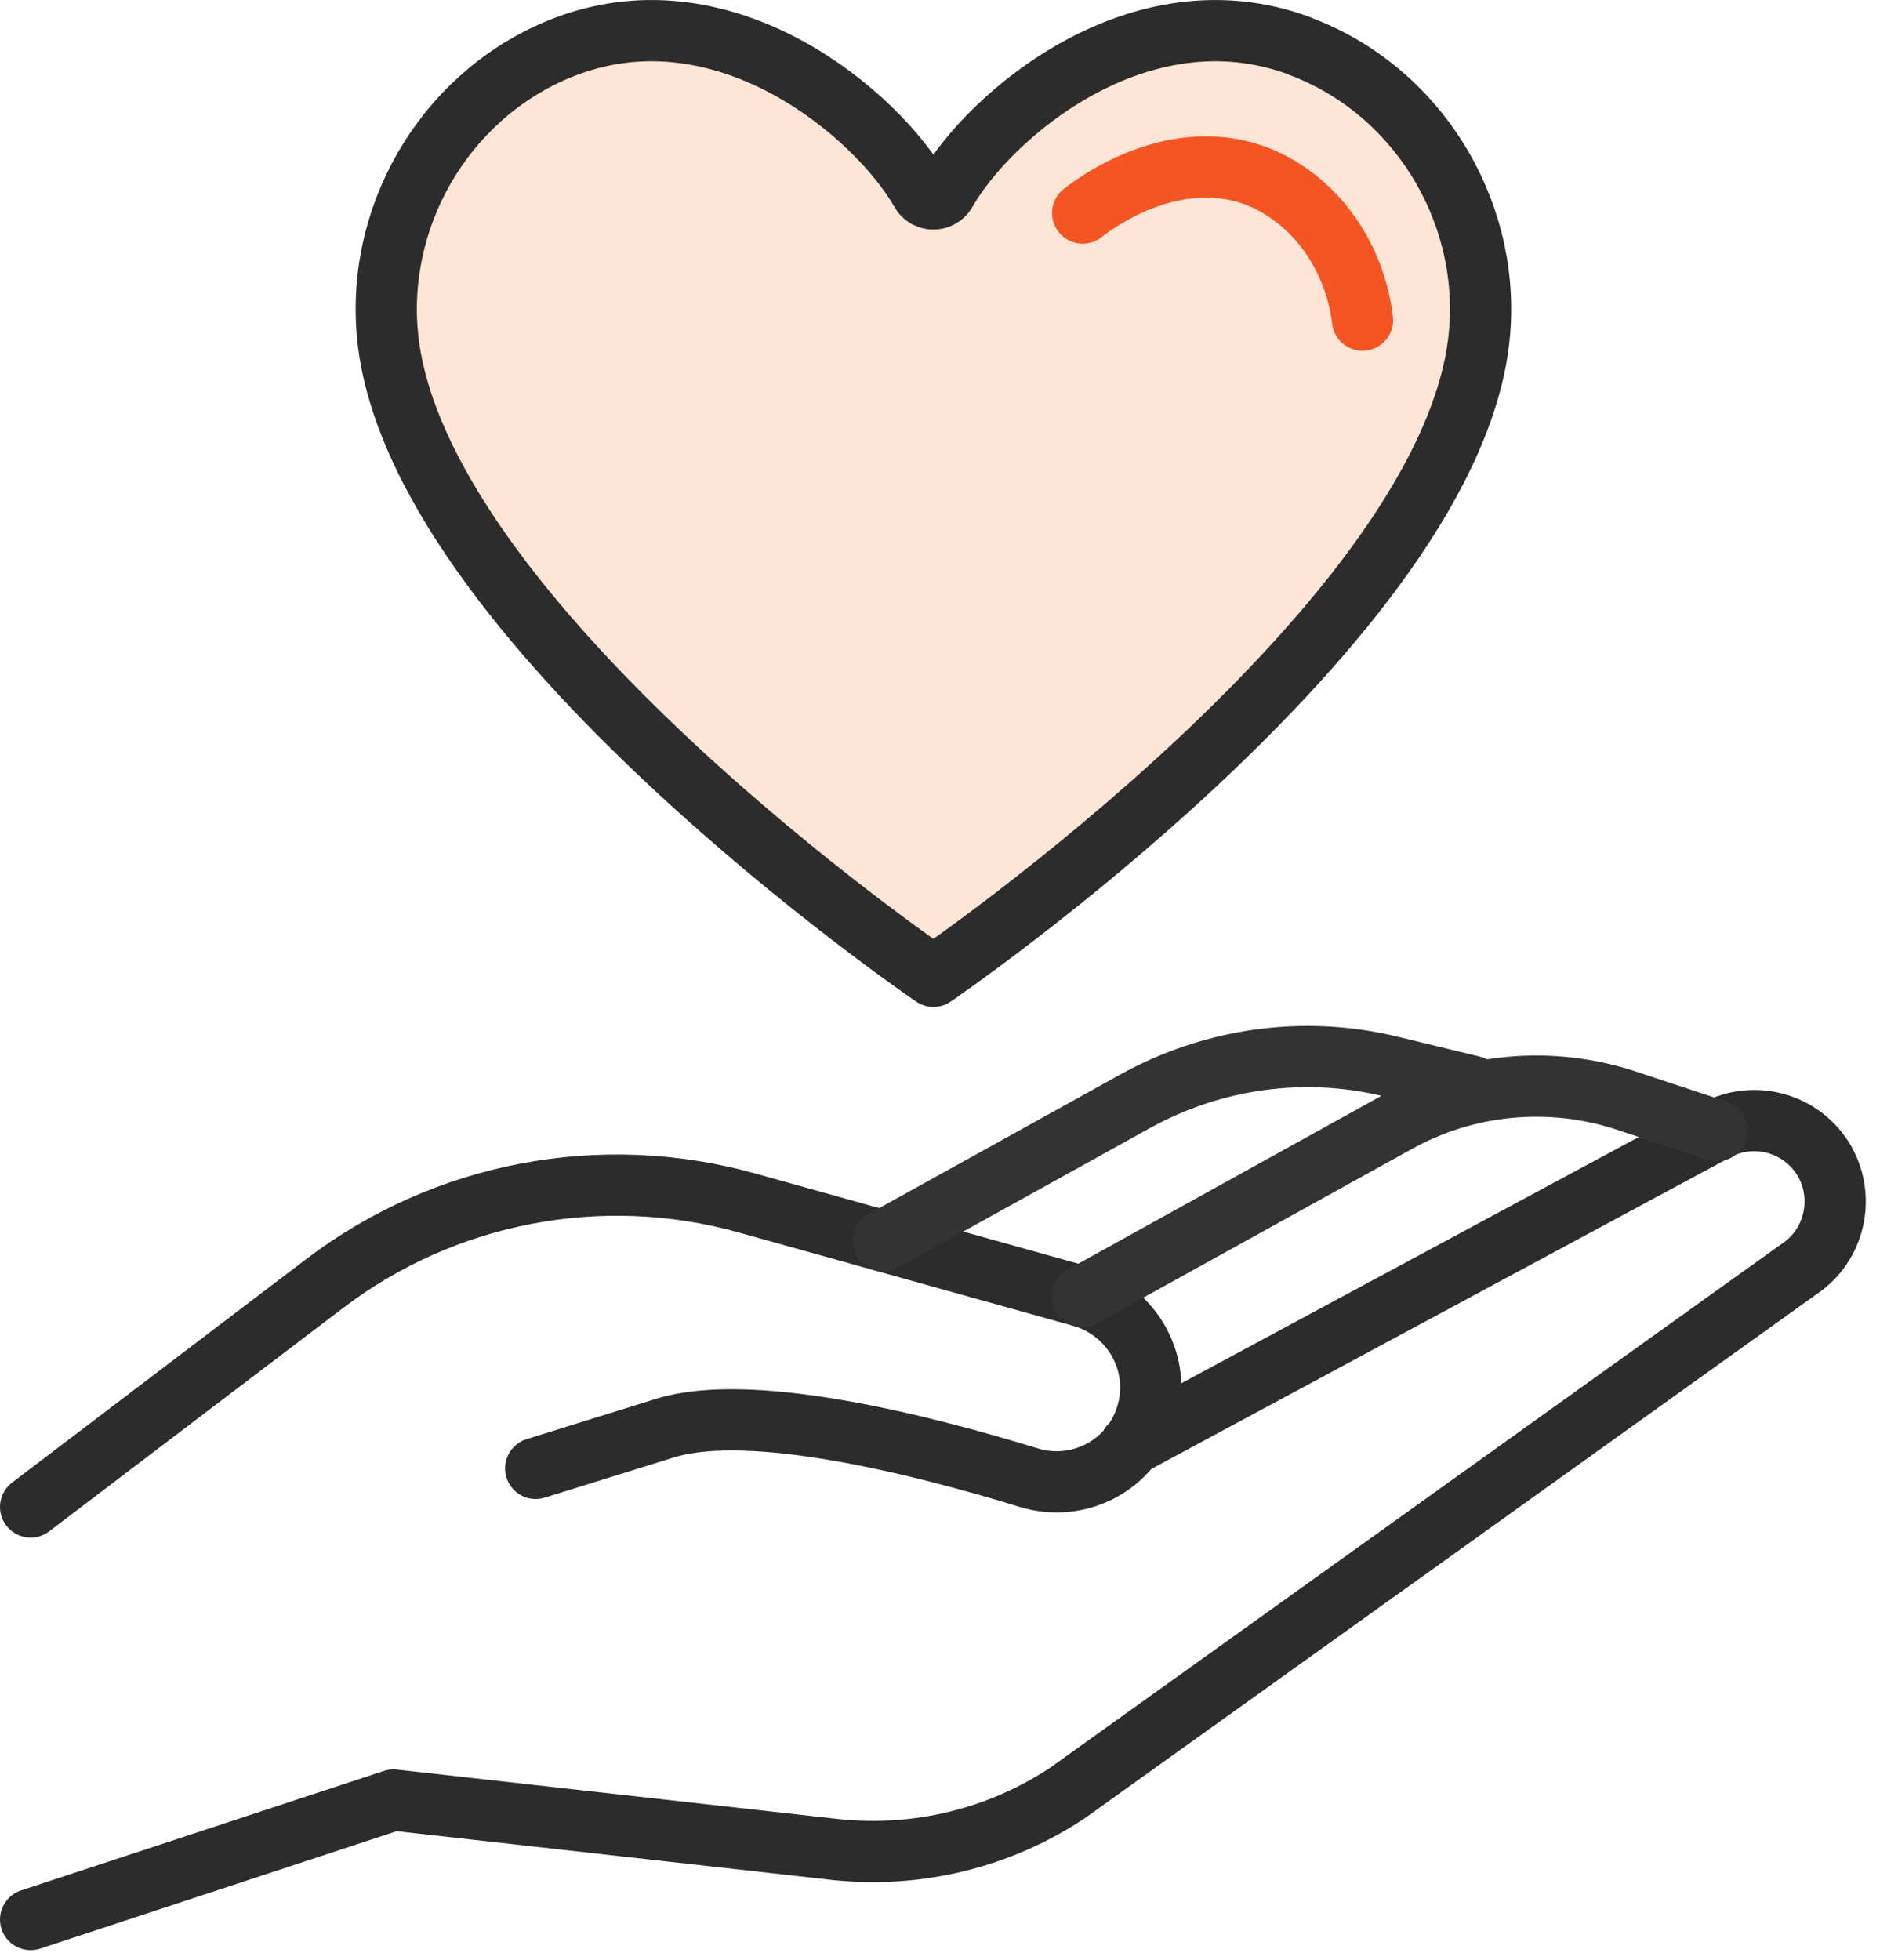
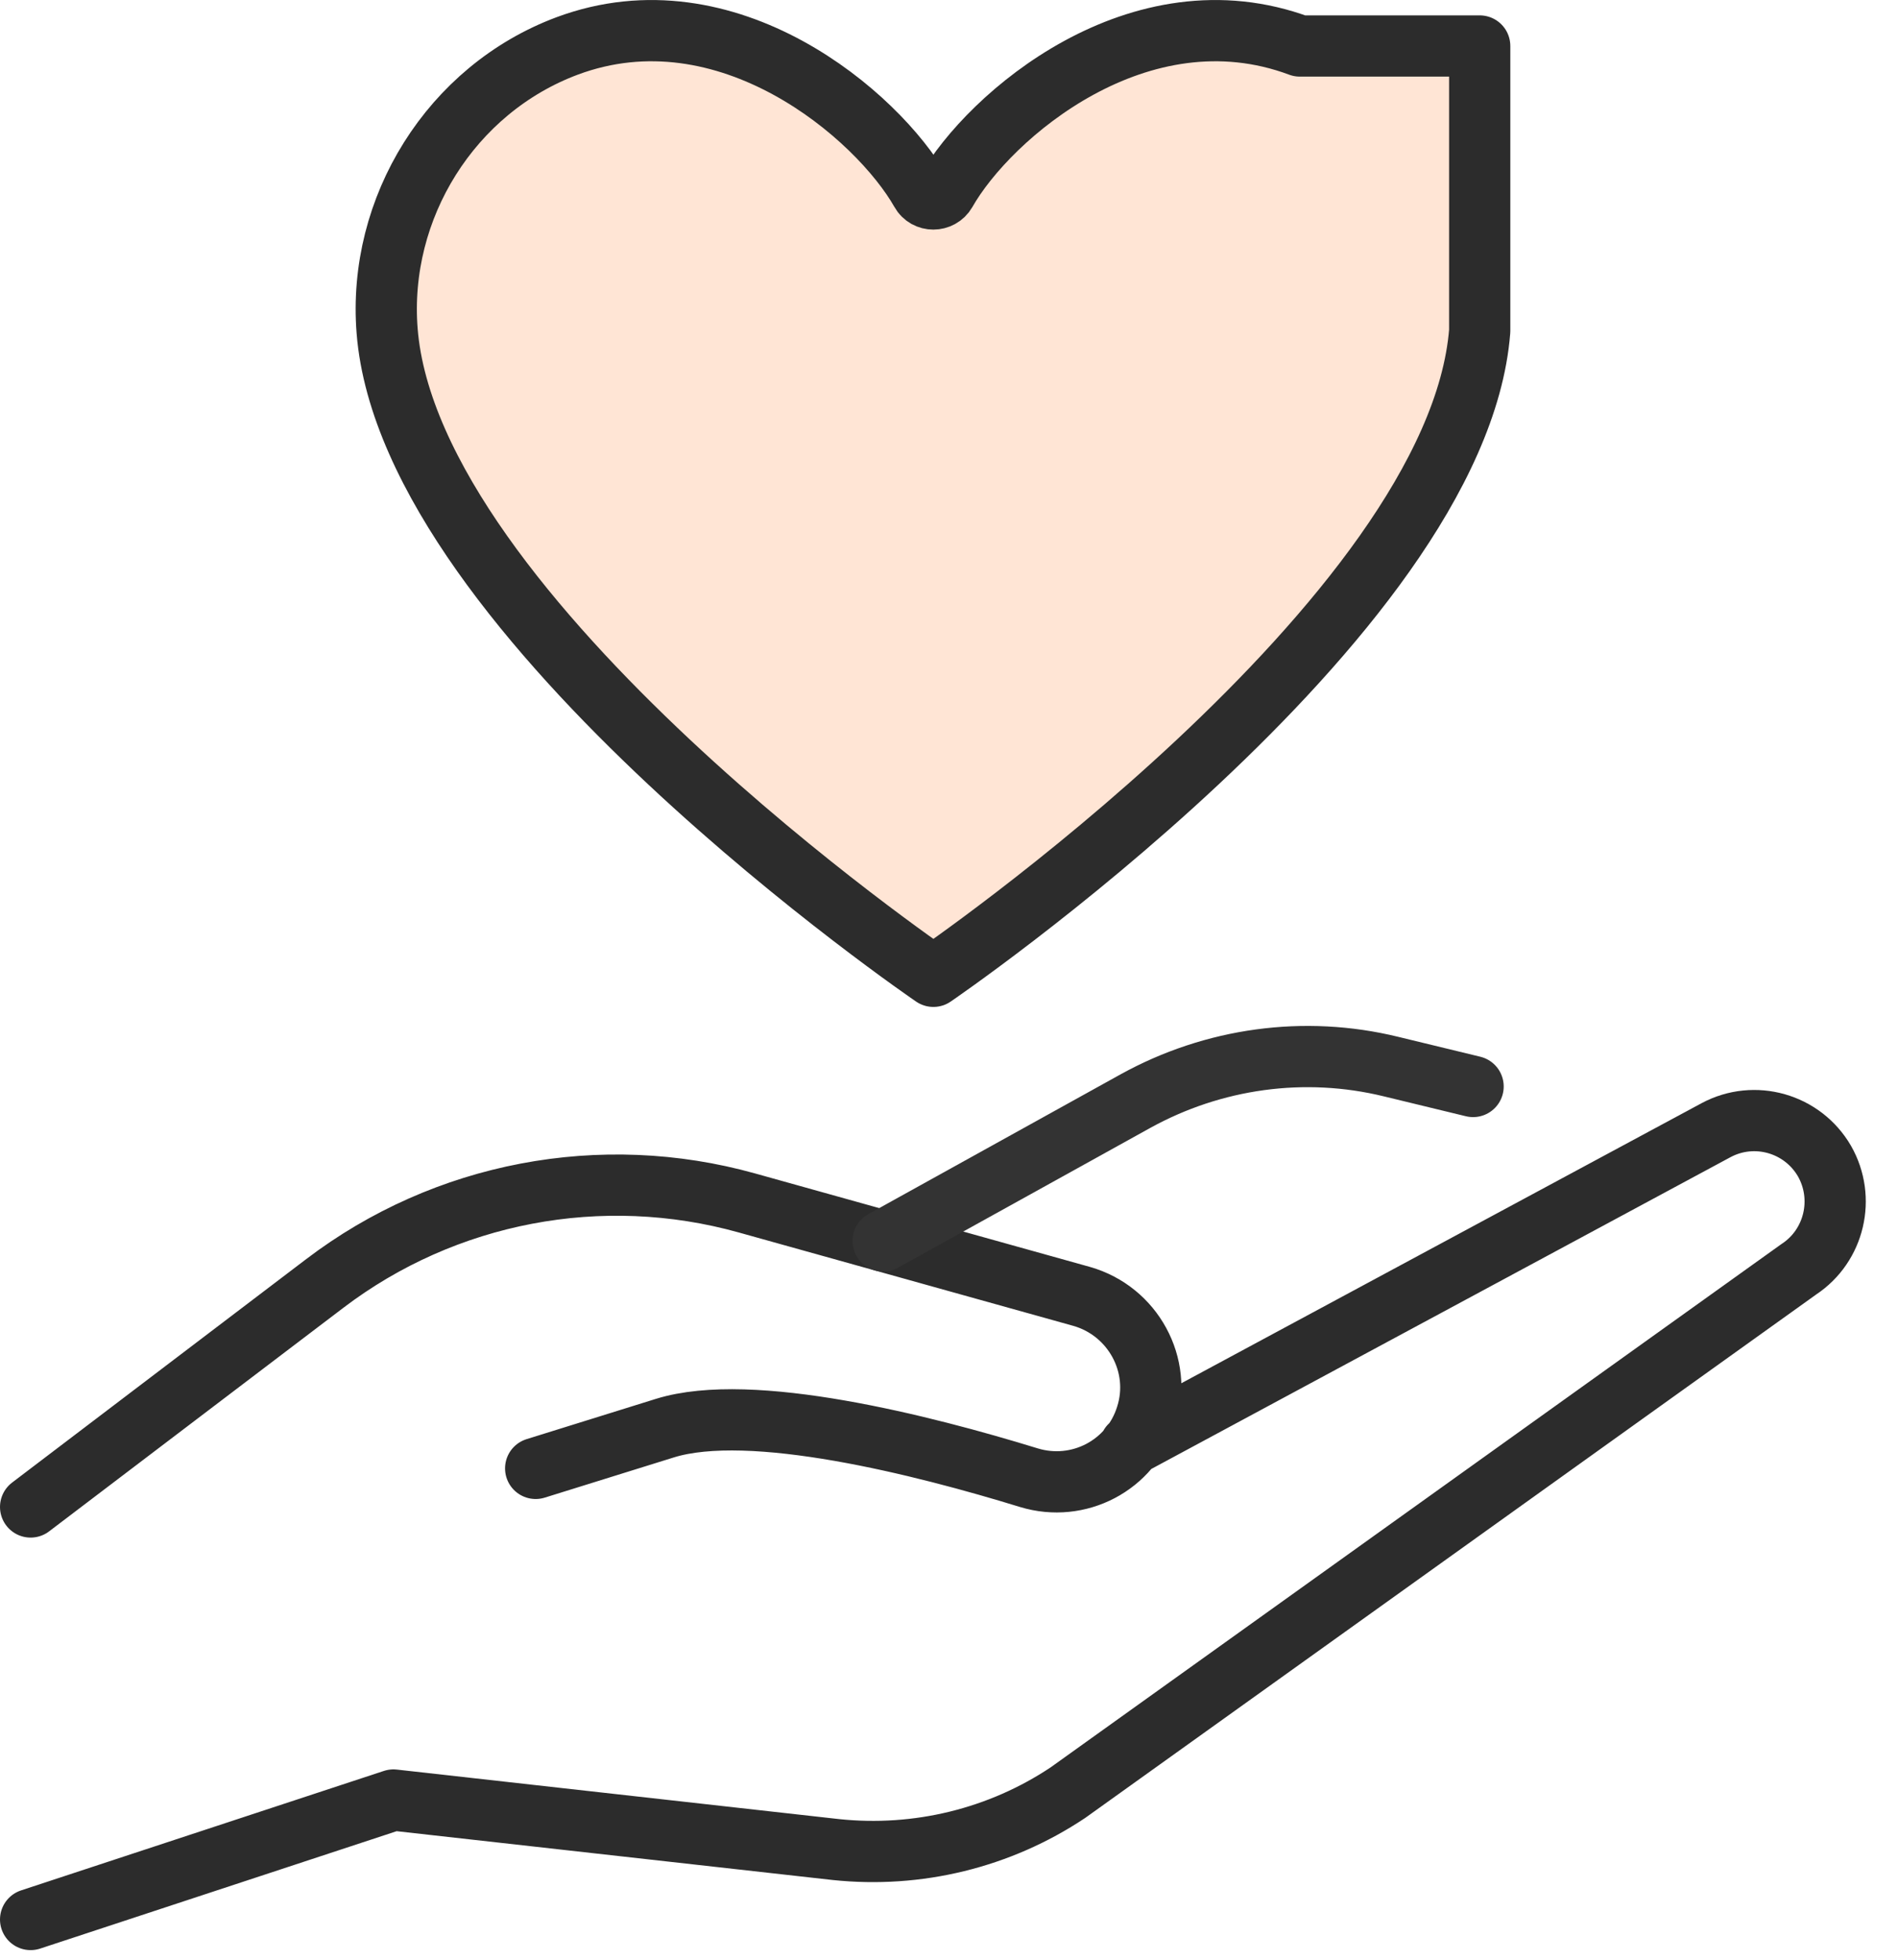
<svg xmlns="http://www.w3.org/2000/svg" width="31" height="32" viewBox="0 0 31 32" fill="none">
  <path d="M8.749 23.977L10.859 23.32C12.266 22.882 15.08 23.598 16.805 24.129C17.615 24.375 18.471 23.93 18.723 23.12C18.989 22.291 18.504 21.408 17.668 21.169L12.2 19.643C9.824 18.979 7.269 19.464 5.305 20.957L0.5 24.607M0.5 31.343L6.426 29.392L13.653 30.201C14.987 30.341 16.328 30.015 17.442 29.272L29.381 20.725C29.965 20.34 30.144 19.563 29.799 18.959C29.441 18.342 28.658 18.117 28.027 18.455L18.458 23.605" stroke="#2C2C2C" stroke-linecap="round" stroke-linejoin="round" />
-   <path d="M17.676 21.17L22.819 18.323C23.967 17.686 25.334 17.56 26.582 17.978L28.042 18.462" stroke="#333333" stroke-linecap="round" stroke-linejoin="round" />
  <path d="M14.424 20.263L18.545 17.98C19.819 17.277 21.306 17.071 22.719 17.416L24.06 17.741" stroke="#333333" stroke-linecap="round" stroke-linejoin="round" />
-   <path d="M21.23 0.751C18.611 -0.226 16.156 1.883 15.448 3.132C15.358 3.288 15.129 3.288 15.043 3.132C14.335 1.883 11.88 -0.226 9.261 0.751C7.369 1.459 6.163 3.393 6.323 5.405C6.696 10.113 15.245 15.942 15.245 15.942C15.245 15.942 23.795 10.113 24.168 5.405C24.328 3.393 23.122 1.459 21.23 0.754V0.751Z" fill="#FFE5D5" stroke="#2C2C2C" stroke-linecap="round" stroke-linejoin="round" />
-   <path d="M22.254 5.227C22.145 4.333 21.658 3.514 20.897 3.059L20.897 3.057C19.75 2.37 18.467 2.875 17.683 3.479" stroke="#F45523" stroke-linecap="round" stroke-linejoin="round" />
+   <path d="M21.23 0.751C18.611 -0.226 16.156 1.883 15.448 3.132C15.358 3.288 15.129 3.288 15.043 3.132C14.335 1.883 11.88 -0.226 9.261 0.751C7.369 1.459 6.163 3.393 6.323 5.405C6.696 10.113 15.245 15.942 15.245 15.942C15.245 15.942 23.795 10.113 24.168 5.405V0.751Z" fill="#FFE5D5" stroke="#2C2C2C" stroke-linecap="round" stroke-linejoin="round" />
</svg>